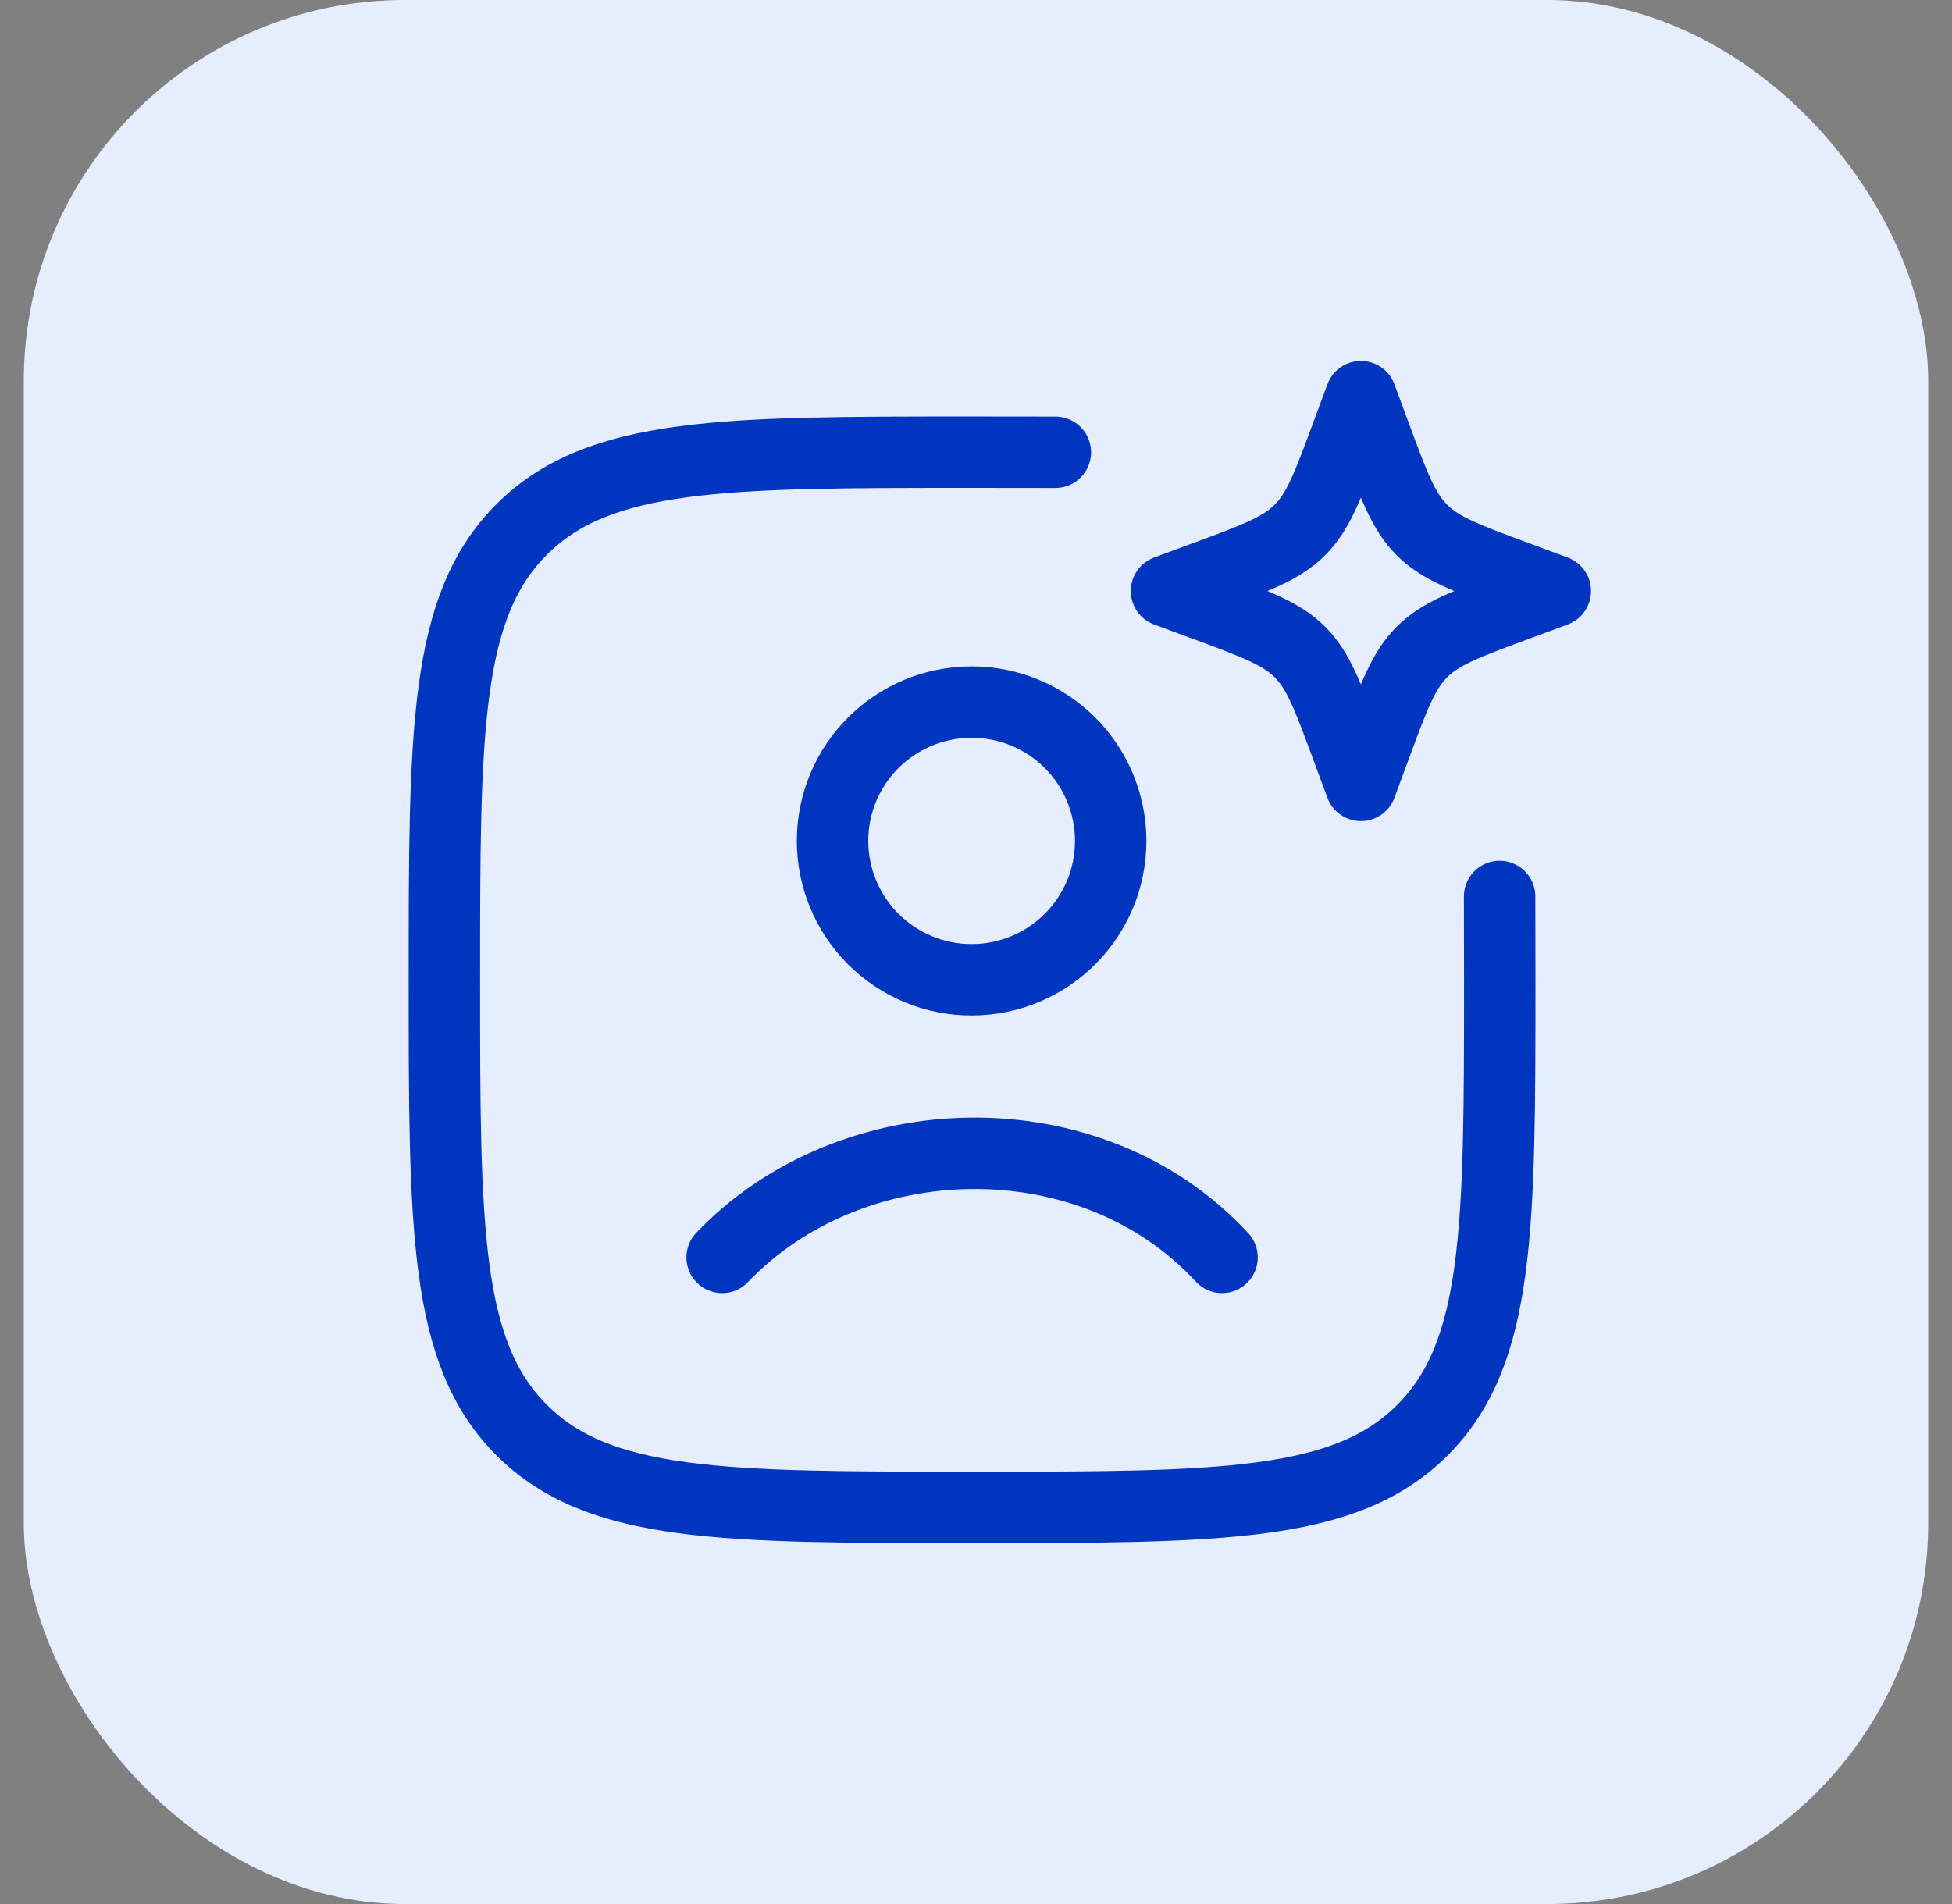
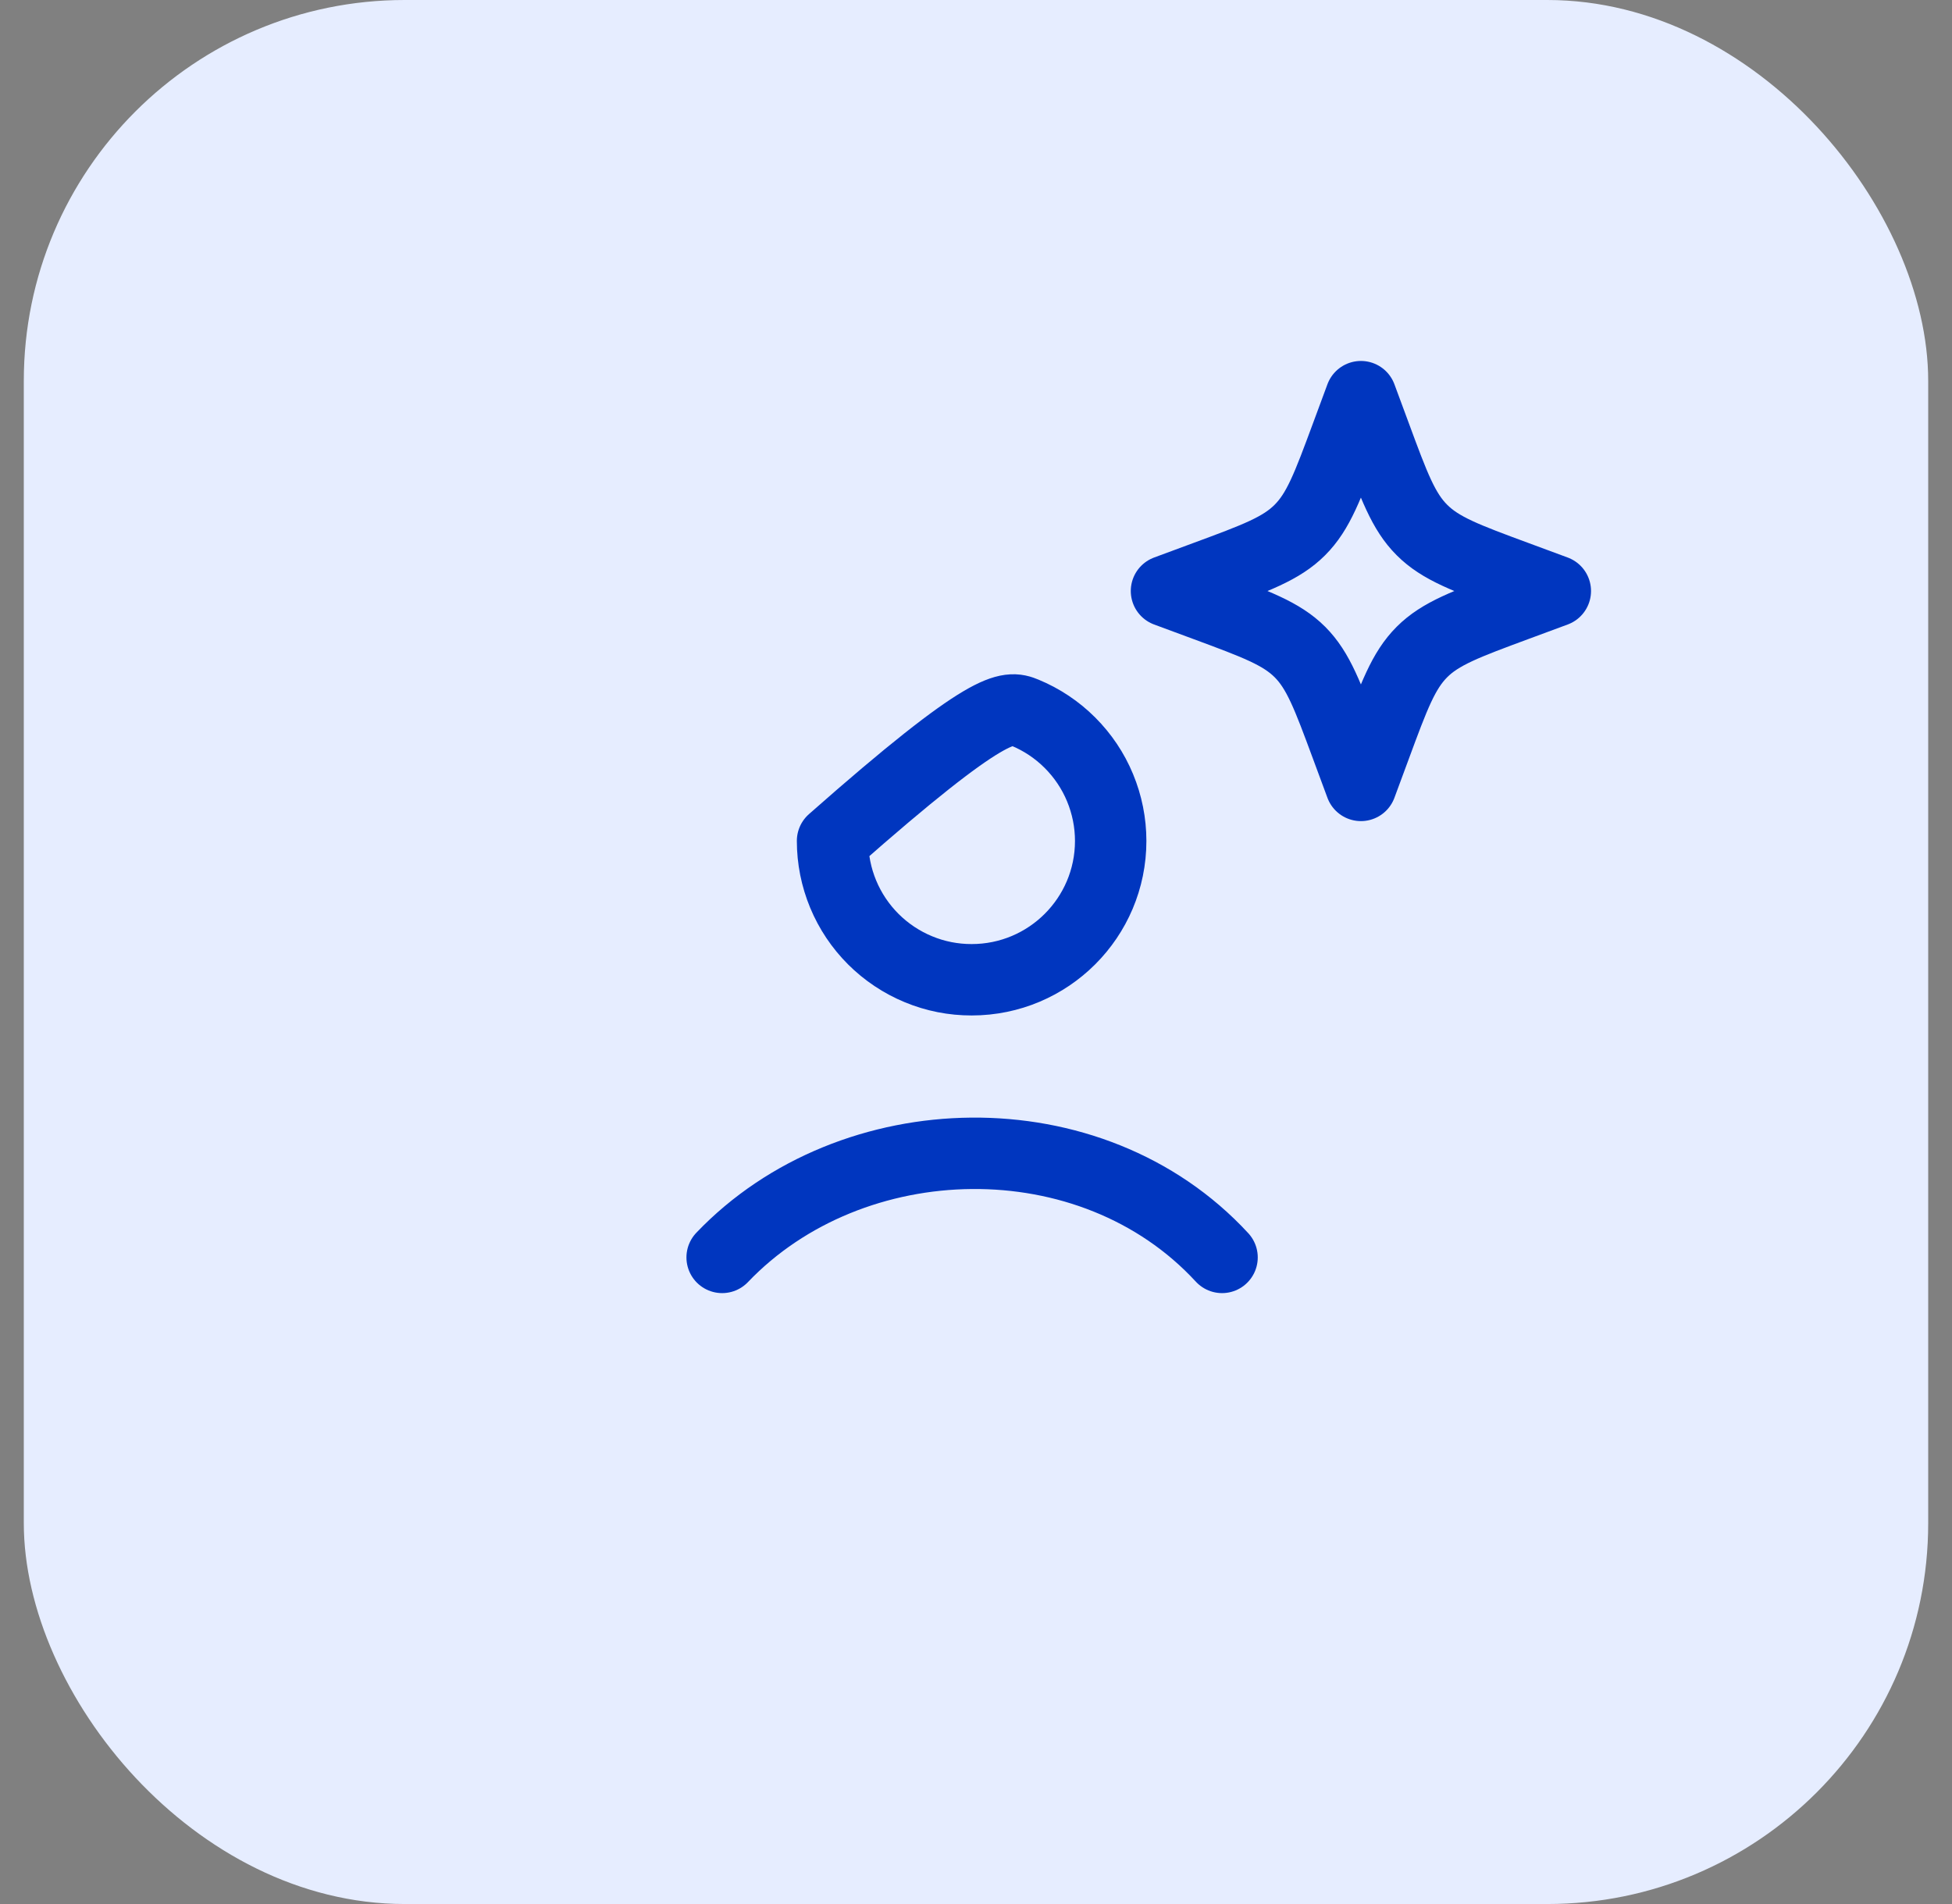
<svg xmlns="http://www.w3.org/2000/svg" width="41" height="40" viewBox="0 0 41 40" fill="none">
  <rect x="0" y="0" width="41" height="40" fill="#808080" stroke="none" />
  <rect x="0.5" width="40" height="40" rx="8" fill="#E6EDFF" />
-   <path d="M22.167 9.502C21.619 9.501 21.036 9.5 20.417 9.5C15.193 9.5 12.58 9.5 10.957 11.123C9.334 12.746 9.334 15.358 9.334 20.583C9.334 25.808 9.334 28.421 10.957 30.044C12.58 31.667 15.192 31.667 20.417 31.667C25.642 31.667 28.255 31.667 29.878 30.044C31.501 28.421 31.501 25.809 31.501 20.583C31.501 19.965 31.5 19.382 31.498 18.833" stroke="#0036BF" stroke-width="1.5" stroke-linecap="round" stroke-linejoin="round" />
-   <path d="M15.168 26.416C17.889 23.567 22.918 23.433 25.668 26.416M28.585 8.333L28.886 9.146C29.28 10.213 29.477 10.746 29.866 11.134C30.255 11.524 30.788 11.721 31.855 12.115L32.668 12.416L31.855 12.717C30.788 13.112 30.255 13.309 29.867 13.697C29.477 14.087 29.28 14.62 28.886 15.687L28.585 16.5L28.284 15.687C27.889 14.62 27.692 14.087 27.304 13.698C26.914 13.309 26.381 13.112 25.314 12.717L24.501 12.416L25.314 12.115C26.381 11.721 26.914 11.524 27.302 11.135C27.692 10.746 27.889 10.213 28.284 9.146L28.585 8.333ZM23.329 17.666C23.329 19.276 22.022 20.583 20.409 20.583C20.025 20.584 19.645 20.509 19.291 20.362C18.937 20.216 18.615 20.001 18.343 19.73C18.072 19.459 17.857 19.138 17.71 18.784C17.563 18.429 17.487 18.05 17.487 17.666C17.487 16.056 18.794 14.75 20.409 14.75C20.792 14.749 21.172 14.824 21.526 14.971C21.88 15.117 22.202 15.332 22.473 15.603C22.744 15.874 22.96 16.195 23.106 16.549C23.253 16.904 23.329 17.283 23.329 17.666Z" stroke="#0036BF" stroke-width="1.5" stroke-linecap="round" stroke-linejoin="round" />
+   <path d="M15.168 26.416C17.889 23.567 22.918 23.433 25.668 26.416M28.585 8.333L28.886 9.146C29.28 10.213 29.477 10.746 29.866 11.134C30.255 11.524 30.788 11.721 31.855 12.115L32.668 12.416L31.855 12.717C30.788 13.112 30.255 13.309 29.867 13.697C29.477 14.087 29.28 14.62 28.886 15.687L28.585 16.5L28.284 15.687C27.889 14.62 27.692 14.087 27.304 13.698C26.914 13.309 26.381 13.112 25.314 12.717L24.501 12.416L25.314 12.115C26.381 11.721 26.914 11.524 27.302 11.135C27.692 10.746 27.889 10.213 28.284 9.146L28.585 8.333ZM23.329 17.666C23.329 19.276 22.022 20.583 20.409 20.583C20.025 20.584 19.645 20.509 19.291 20.362C18.937 20.216 18.615 20.001 18.343 19.73C18.072 19.459 17.857 19.138 17.71 18.784C17.563 18.429 17.487 18.05 17.487 17.666C20.792 14.749 21.172 14.824 21.526 14.971C21.88 15.117 22.202 15.332 22.473 15.603C22.744 15.874 22.96 16.195 23.106 16.549C23.253 16.904 23.329 17.283 23.329 17.666Z" stroke="#0036BF" stroke-width="1.5" stroke-linecap="round" stroke-linejoin="round" />
</svg>